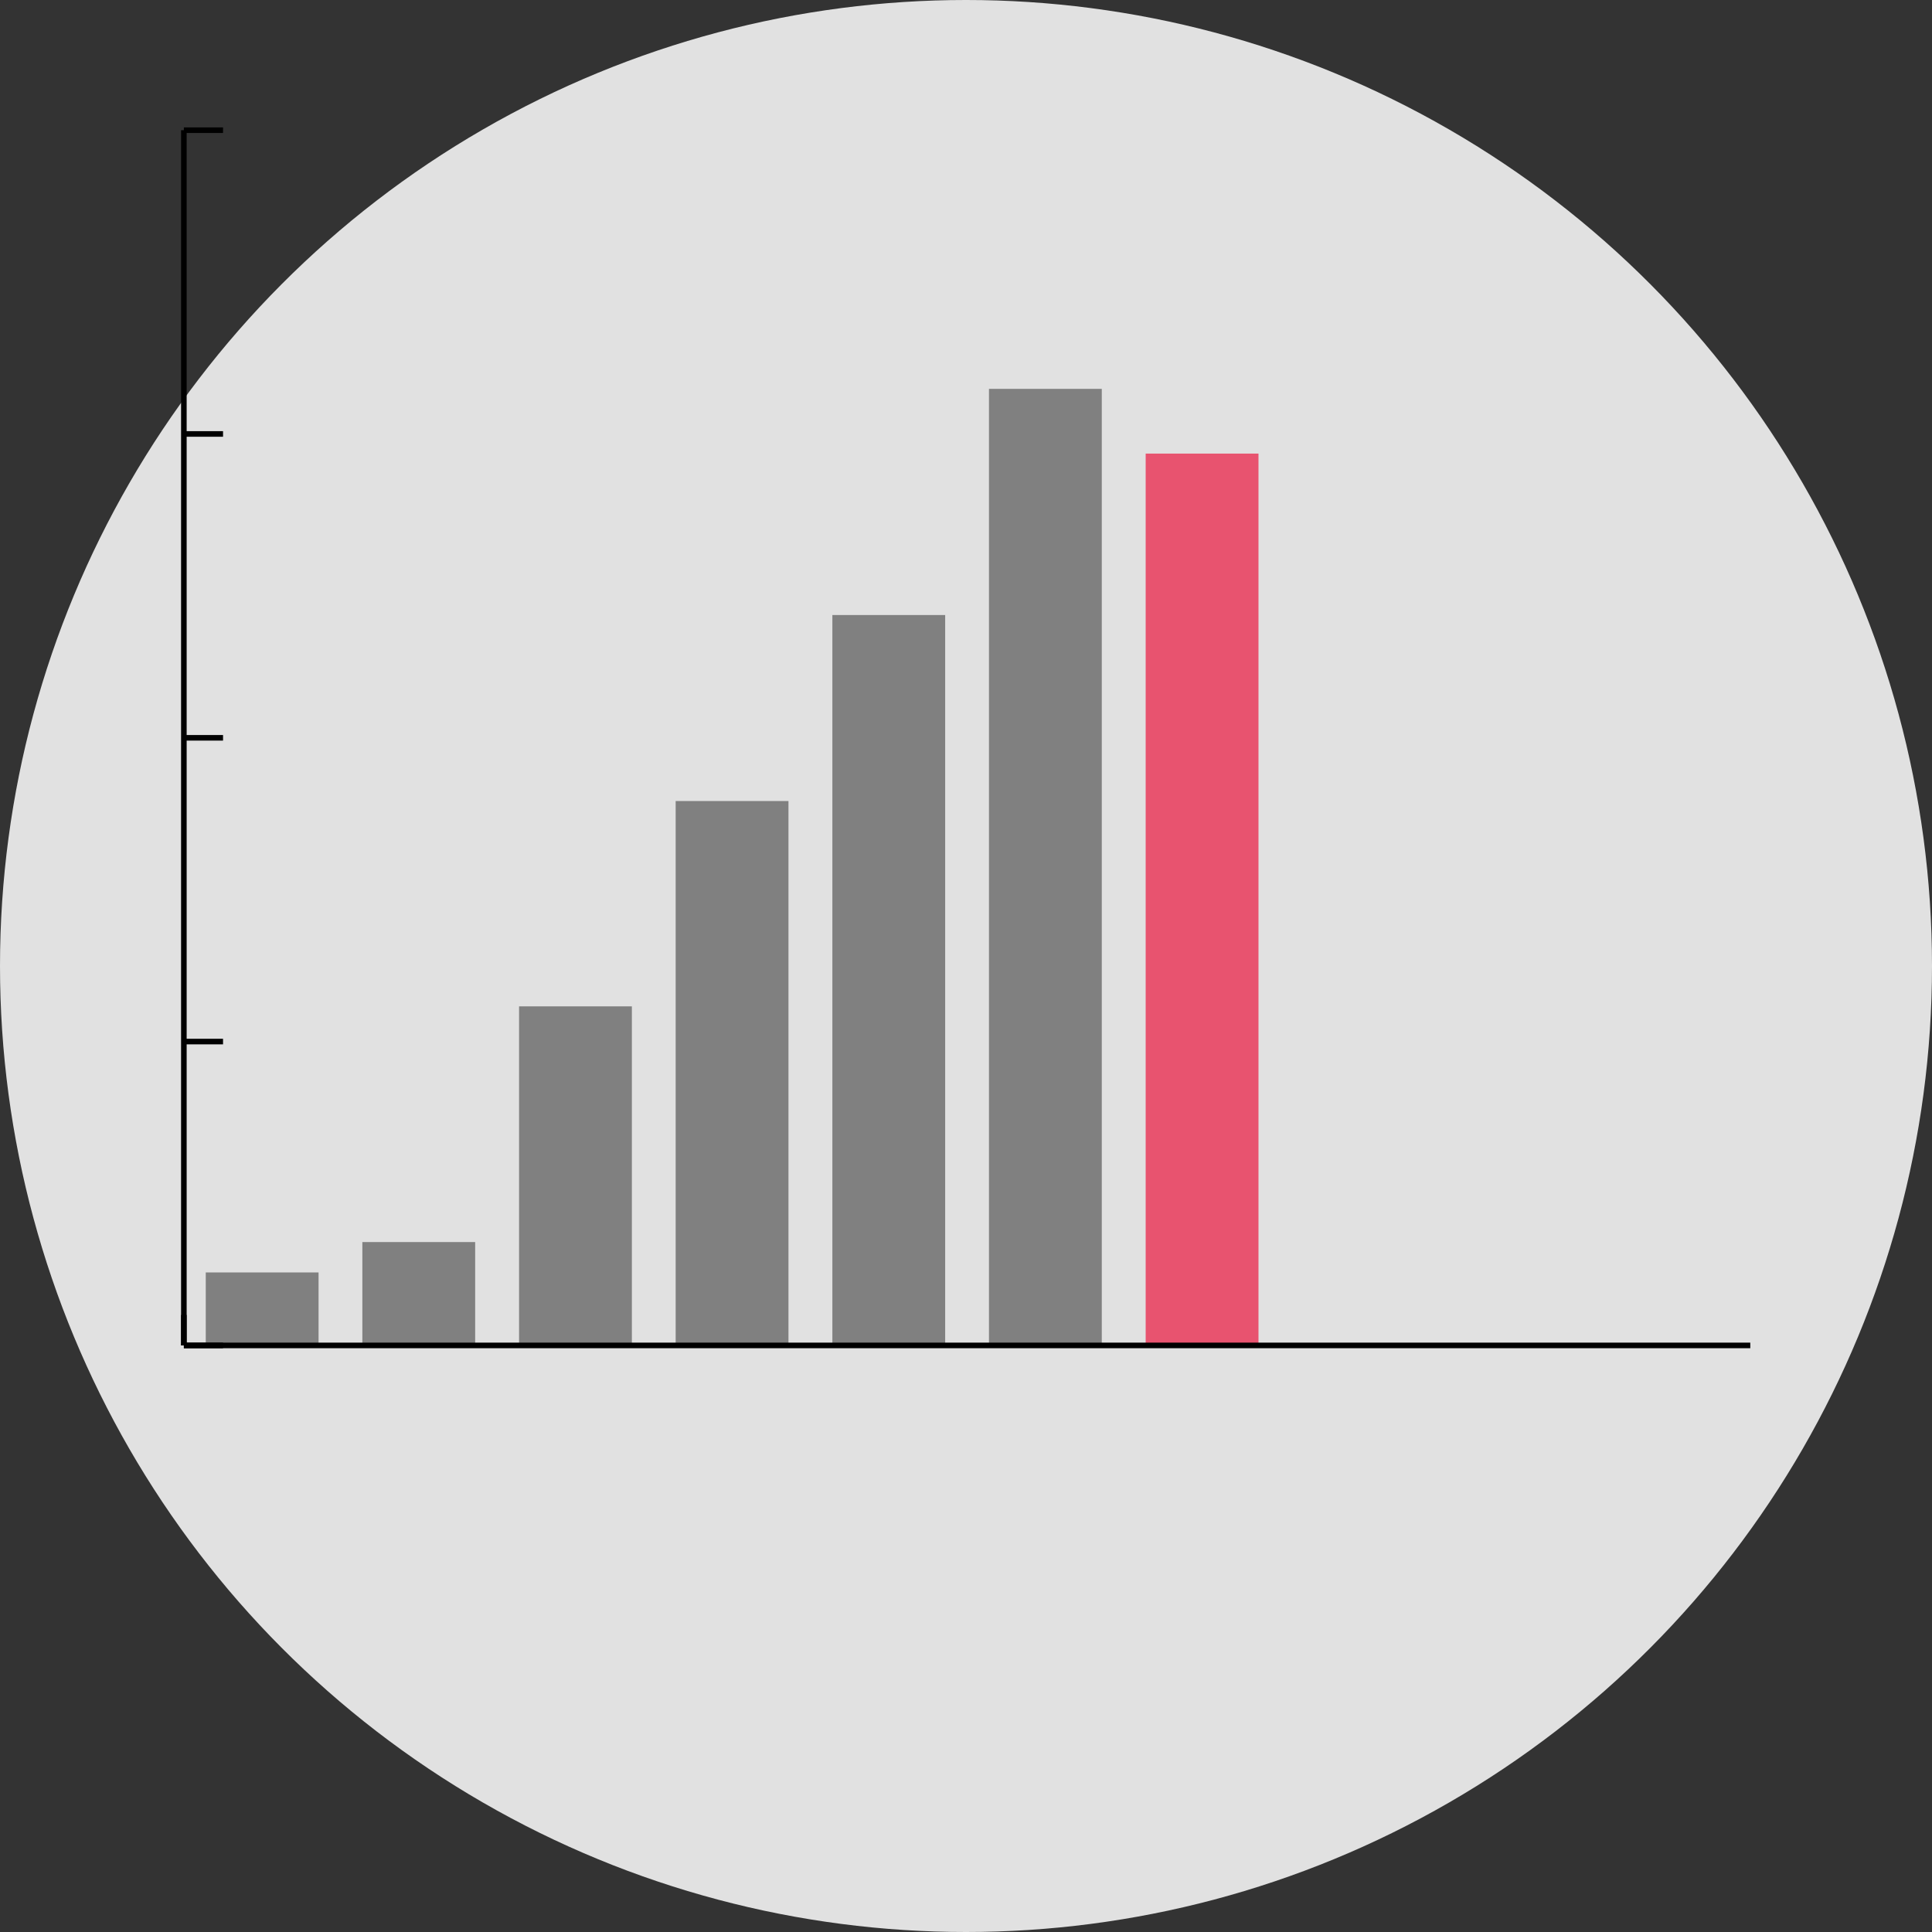
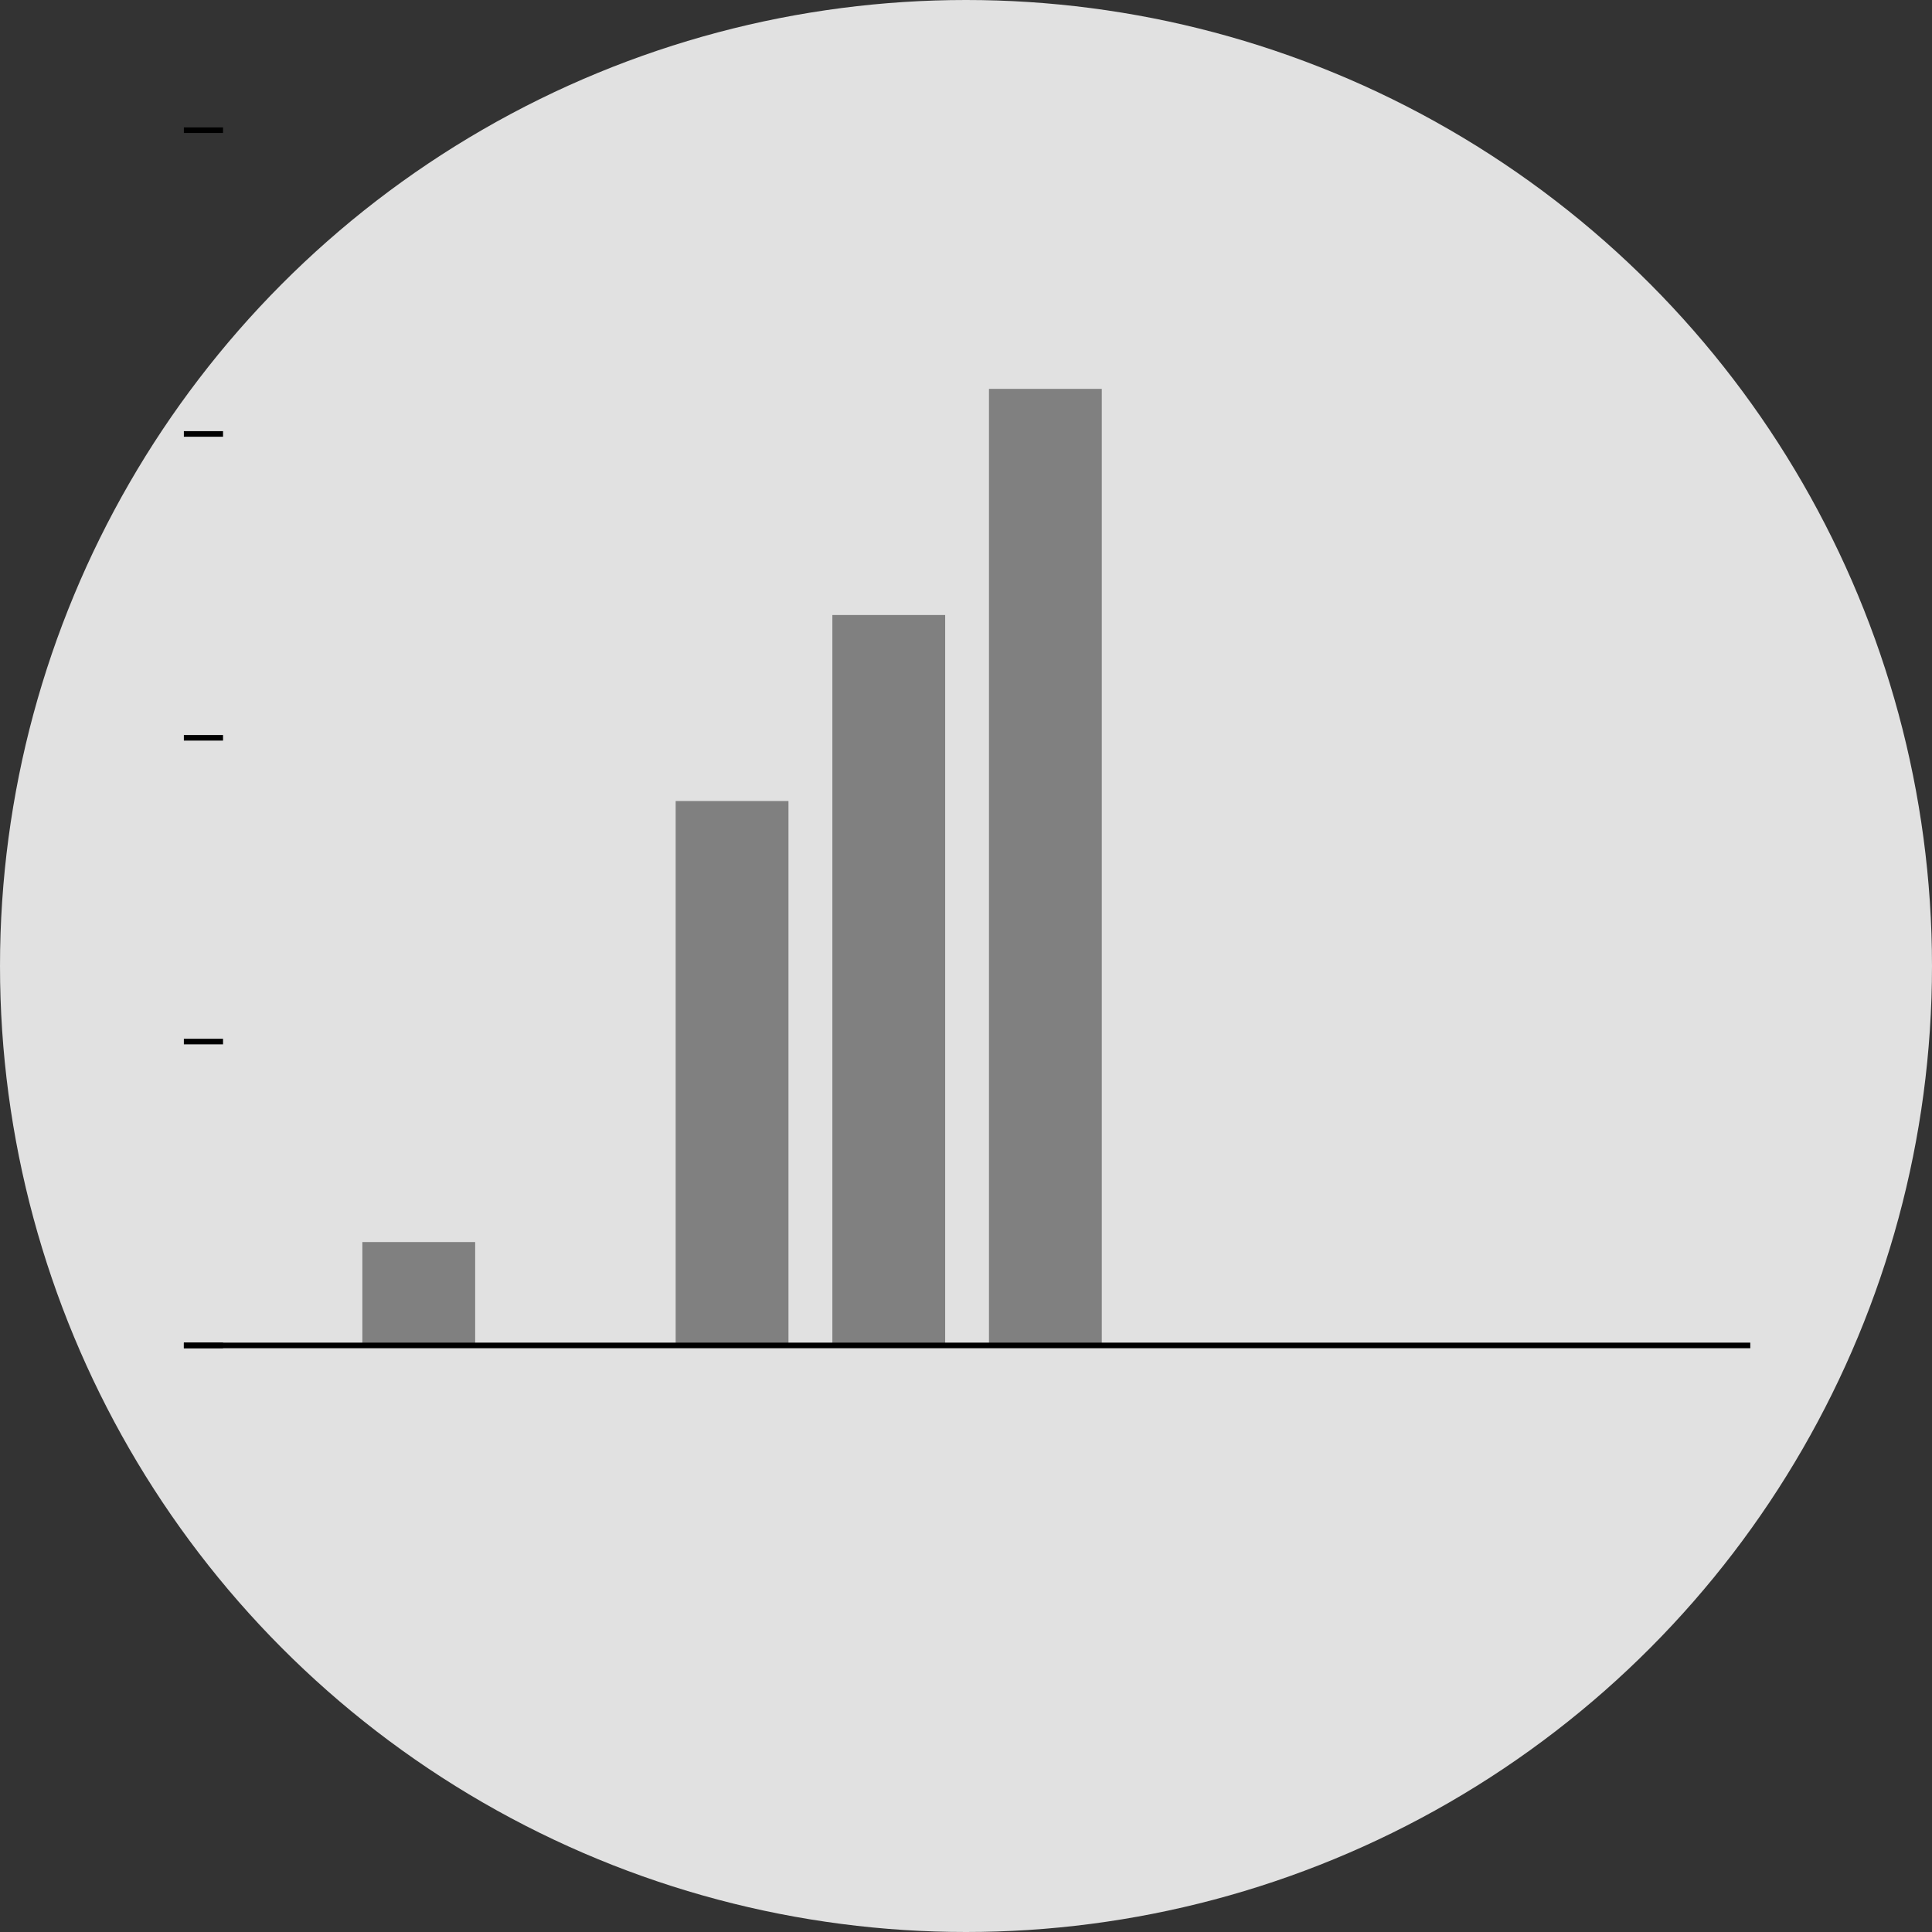
<svg xmlns="http://www.w3.org/2000/svg" id="_レイヤー_2" data-name="レイヤー 2" width="180" height="180" viewBox="0 0 180 180">
  <rect x="0" y="0" width="180" height="180" fill="#333333" stroke="none" />
  <defs>
    <style>
      .cls-1 {
        fill: gray;
      }

      .cls-2 {
        fill: #fff;
        opacity: .85;
      }

      .cls-3 {
        fill: #e8536f;
      }

      .cls-4 {
        fill: none;
        stroke: #000;
        stroke-miterlimit: 10;
        stroke-width: .52px;
      }
    </style>
  </defs>
  <g id="_イラスト小物" data-name="イラスト小物">
    <circle class="cls-2" cx="90" cy="90" r="90" />
  </g>
  <g id="_内容" data-name="内容">
    <g>
      <g>
-         <rect class="cls-1" x="19.17" y="118.55" width="10.51" height="6.79" />
        <rect class="cls-1" x="33.76" y="115.72" width="10.51" height="9.62" />
-         <rect class="cls-1" x="48.36" y="93.76" width="10.51" height="31.59" />
        <rect class="cls-1" x="62.95" y="74.63" width="10.51" height="50.72" />
        <rect class="cls-1" x="77.55" y="57.3" width="10.51" height="68.04" />
        <rect class="cls-1" x="92.14" y="36.23" width="10.51" height="89.11" />
-         <rect class="cls-3" x="106.74" y="42.26" width="10.51" height="83.08" />
      </g>
      <g>
-         <line class="cls-4" x1="17.13" y1="125.35" x2="17.13" y2="122.51" />
        <line class="cls-4" x1="17.13" y1="125.35" x2="163.07" y2="125.35" />
-         <line class="cls-4" x1="17.13" y1="125.35" x2="17.13" y2="12.13" />
        <line class="cls-4" x1="17.13" y1="97.04" x2="20.78" y2="97.04" />
        <line class="cls-4" x1="17.13" y1="68.74" x2="20.78" y2="68.74" />
        <line class="cls-4" x1="17.13" y1="40.43" x2="20.78" y2="40.43" />
        <line class="cls-4" x1="17.13" y1="12.13" x2="20.78" y2="12.13" />
        <line class="cls-4" x1="17.13" y1="125.35" x2="20.78" y2="125.35" />
      </g>
    </g>
  </g>
</svg>